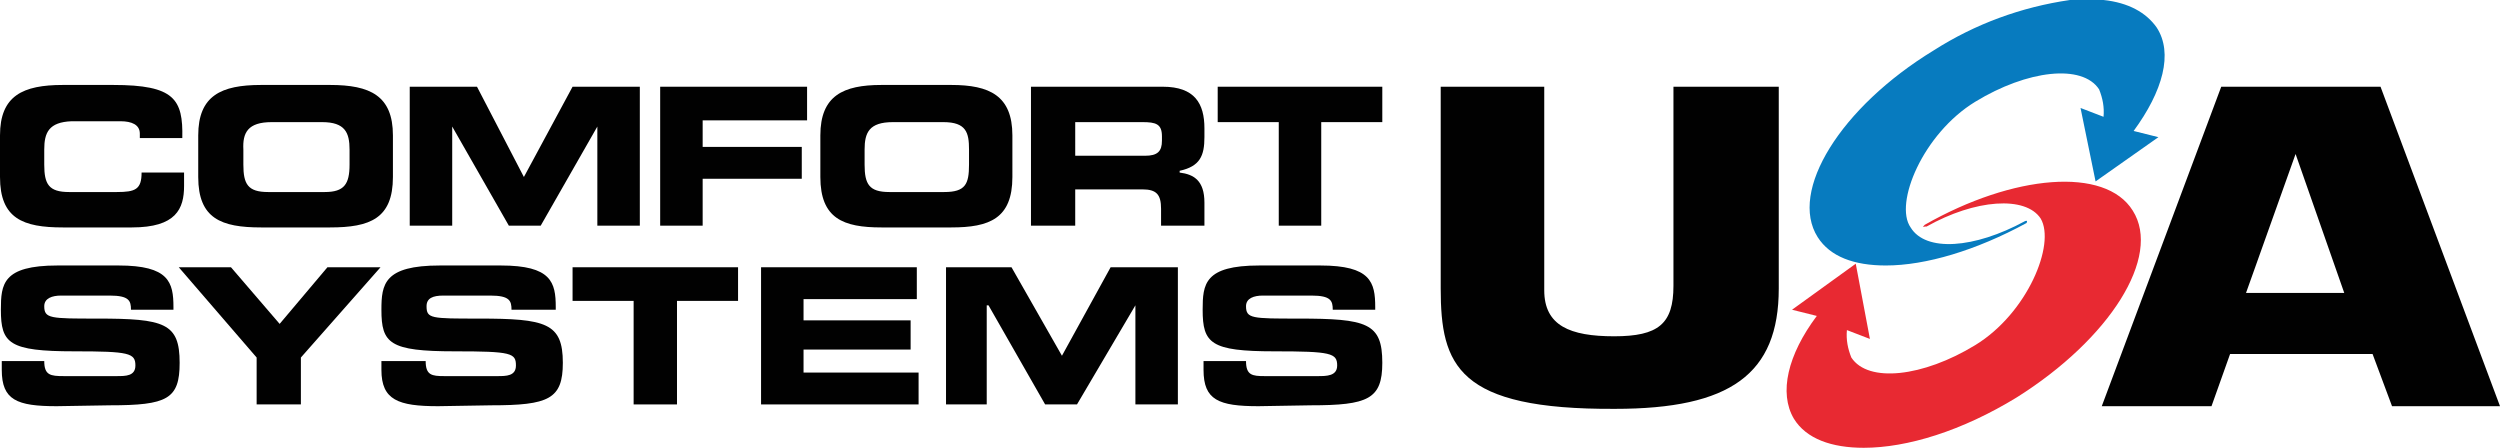
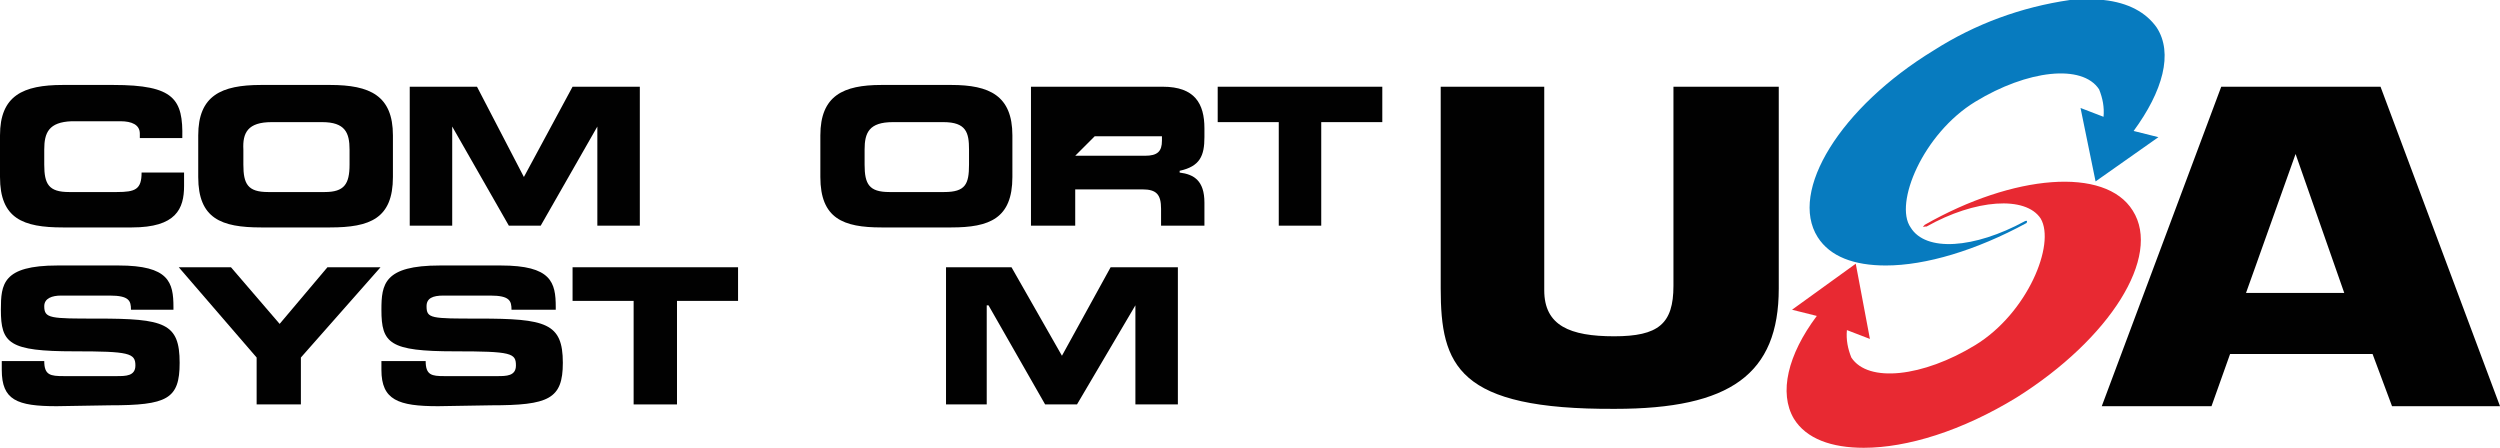
<svg xmlns="http://www.w3.org/2000/svg" version="1.1" id="Layer_1" x="0px" y="0px" viewBox="0 0 282.5 50.6" style="enable-background:new 0 0 282.5 50.6;" xml:space="preserve">
  <style type="text/css">
	.st0{fill-rule:evenodd;clip-rule:evenodd;fill:#077BBF;}
	.st1{fill-rule:evenodd;clip-rule:evenodd;fill:#E82932;}
	.st2{fill-rule:evenodd;clip-rule:evenodd;fill:#010101;}
</style>
  <path class="st0" d="M205.4,26.8c-3.3-5.2,2.6-14.7,13.1-21.1c4.7-3,9.9-4.9,15.4-5.7h3.8c2.8,0.3,4.8,1.4,6,3.1  c1.9,2.9,0.7,7.2-2.6,11.7l2.8,0.7l-7.1,5l-1.7-8.3l2.6,1c0.1-1.1-0.1-2.1-0.5-3.1c-1.9-2.9-8.1-2.2-14,1.4S214,23,215.9,25.7  c1.7,2.8,7.2,2.4,12.9-0.7l0,0c0,0,0.4-0.2,0.2,0.2c-5.7,3.1-11.4,4.8-15.9,4.8C209.5,30,206.8,29,205.4,26.8L205.4,26.8z" />
  <path class="st1" d="M202.7,47.3c-1.7-2.9-0.7-7.2,2.6-11.6l-2.8-0.7l7.2-5.2l1.6,8.5l-2.6-1c-0.1,1.1,0.1,2.1,0.5,3.1  c1.9,2.9,8.1,2.2,14-1.4s9.1-11.4,7.4-14.3c-1.7-2.6-7.4-2.2-12.9,0.9h-0.2c0,0-0.4,0.2,0-0.2c10-5.7,20.4-6.6,23.5-1.6  c3.3,5.2-2.6,14.5-13.1,21.1c-6.2,3.8-12.4,5.7-17.3,5.7C207,50.6,204.1,49.6,202.7,47.3L202.7,47.3z" />
  <path class="st2" d="M162.8,32.6V9.8h11.7v23c0,4,2.9,5.2,7.9,5.2s6.7-1.4,6.7-5.7V9.8H201v22.8c0,9.7-5.5,13.6-18.5,13.6  C164.7,46.3,162.8,41.3,162.8,32.6L162.8,32.6z" />
  <path class="st2" d="M270.3,45.9l-2.2-5.9H252l-2.1,5.9h-12.4L251,9.8h18l13.5,36.1C282.5,45.9,270.3,45.9,270.3,45.9z M253.8,33.1  h11.1l-5.5-15.7l0,0L253.8,33.1L253.8,33.1z" />
  <path class="st2" d="M7.1,25.7c-4.5,0-7.1-1-7.1-5.7v-4.7c0-4.5,2.6-5.7,7.1-5.7h5.7c6.9,0,7.9,1.6,7.8,6h-4.8v-0.5  c0-1-0.9-1.4-2.2-1.4H8.1C5.5,13.8,5,15,5,16.9v1.7c0,2.2,0.5,3.1,2.8,3.1h5.4c2.1,0,2.8-0.3,2.8-2.2h4.8V21c0,2.6-0.9,4.7-5.9,4.7  H7.1z" />
  <path class="st2" d="M29.5,25.7c-4.5,0-7.1-1-7.1-5.7v-4.7c0-4.5,2.6-5.7,7.1-5.7h7.8c4.5,0,7.1,1.2,7.1,5.7V20  c0,4.7-2.6,5.7-7.1,5.7H29.5z M27.5,16.9v1.7c0,2.2,0.5,3.1,2.8,3.1h6.4c2.2,0,2.8-0.9,2.8-3.1v-1.7c0-1.9-0.5-3.1-3.1-3.1h-5.7  C28,13.8,27.4,15,27.5,16.9z" />
  <polygon class="st2" points="67.5,25.5 67.5,14.3 67.5,14.3 61.1,25.5 57.5,25.5 51.1,14.3 51.1,14.3 51.1,25.5 46.3,25.5 46.3,9.8   53.9,9.8 59.2,20 64.7,9.8 72.3,9.8 72.3,25.5 " />
-   <polygon class="st2" points="74.6,25.5 74.6,9.8 91.2,9.8 91.2,13.6 79.4,13.6 79.4,16.6 90.6,16.6 90.6,20.2 79.4,20.2 79.4,25.5   " />
  <path class="st2" d="M99.6,25.7c-4.3,0-6.9-1-6.9-5.7v-4.7c0-4.5,2.6-5.7,6.9-5.7h7.9c4.3,0,6.9,1.2,6.9,5.7V20  c0,4.7-2.6,5.7-6.9,5.7H99.6z M97.7,16.9v1.7c0,2.2,0.5,3.1,2.8,3.1h6.2c2.4,0,2.8-0.9,2.8-3.1v-1.7c0-1.9-0.3-3.1-2.9-3.1h-5.7  C98.2,13.8,97.7,15,97.7,16.9z" />
-   <path class="st2" d="M131.2,25.5v-1.9c0-1.6-0.5-2.2-2.1-2.2h-7.6v4.1h-5V9.8h14.9c3.6,0,4.7,1.9,4.7,4.7v1c0,2.1-0.5,3.3-2.8,3.8  v0.2c1.6,0.2,2.8,0.9,2.8,3.4v2.6H131.2z M121.5,17.6h7.9c1.4,0,1.9-0.5,1.9-1.7v-0.5c0-1.4-0.7-1.6-2.2-1.6h-7.6L121.5,17.6  L121.5,17.6z" />
+   <path class="st2" d="M131.2,25.5v-1.9c0-1.6-0.5-2.2-2.1-2.2h-7.6v4.1h-5V9.8h14.9c3.6,0,4.7,1.9,4.7,4.7v1c0,2.1-0.5,3.3-2.8,3.8  v0.2c1.6,0.2,2.8,0.9,2.8,3.4v2.6H131.2z M121.5,17.6h7.9c1.4,0,1.9-0.5,1.9-1.7v-0.5h-7.6L121.5,17.6  L121.5,17.6z" />
  <polygon class="st2" points="144.5,25.5 144.5,13.8 137.6,13.8 137.6,9.8 156.2,9.8 156.2,13.8 149.3,13.8 149.3,25.5 " />
  <path class="st2" d="M6.4,45.9c-4.5,0-6.2-0.7-6.2-4.1v-1H5c0,1.6,0.7,1.7,2.2,1.7h6c1,0,2.1,0,2.1-1.2c0-1.4-0.7-1.6-6.9-1.6  c-7.4,0-8.3-0.9-8.3-4.7c0-2.9,0.2-5,6.4-5h6.9c5.7,0,6.2,1.9,6.2,4.7V35h-4.8c0-1-0.2-1.6-2.4-1.6H6.9c-1,0-1.9,0.3-1.9,1.2  C5,36,5.7,36,11,36c7.6,0,9.3,0.5,9.3,5c0,4.1-1.4,4.8-7.9,4.8L6.4,45.9z" />
  <polygon class="st2" points="29,45.7 29,40.4 20.2,30.2 26.1,30.2 31.6,36.6 37,30.2 43,30.2 34,40.4 34,45.7 " />
  <path class="st2" d="M49.5,45.9c-4.5,0-6.4-0.7-6.4-4.1v-1h5c0,1.6,0.7,1.7,2.1,1.7h6c1,0,2.1,0,2.1-1.2c0-1.4-0.5-1.6-6.9-1.6  c-7.4,0-8.3-0.9-8.3-4.7c0-2.9,0.3-5,6.6-5h6.9c5.7,0,6.2,1.9,6.2,4.7V35h-5c0-1-0.2-1.6-2.4-1.6h-5.3c-1.2,0-1.9,0.3-1.9,1.2  c0,1.4,0.5,1.4,5.9,1.4c7.6,0,9.5,0.5,9.5,5c0,4.1-1.6,4.8-8.1,4.8L49.5,45.9z" />
  <polygon class="st2" points="71.6,45.7 71.6,34 64.7,34 64.7,30.2 83.4,30.2 83.4,34 76.5,34 76.5,45.7 " />
-   <polygon class="st2" points="86,45.7 86,30.2 103.6,30.2 103.6,33.8 90.8,33.8 90.8,36.2 102.9,36.2 102.9,39.5 90.8,39.5   90.8,42.1 103.8,42.1 103.8,45.7 " />
  <polygon class="st2" points="128.3,45.7 128.3,34.5 128.3,34.5 121.7,45.7 118.1,45.7 111.7,34.5 111.5,34.5 111.5,45.7 106.9,45.7   106.9,30.2 114.3,30.2 120,40.2 125.5,30.2 133.1,30.2 133.1,45.7 " />
-   <path class="st2" d="M142.2,45.9c-4.5,0-6.2-0.7-6.2-4.1v-1h4.8c0,1.6,0.7,1.7,2.1,1.7h6c1,0,2.2,0,2.2-1.2c0-1.4-0.7-1.6-7.1-1.6  c-7.2,0-8.1-0.9-8.1-4.7c0-2.9,0.2-5,6.4-5h6.9c5.7,0,6.2,1.9,6.2,4.7V35h-4.8c0-1-0.2-1.6-2.4-1.6h-5.5c-1,0-1.9,0.3-1.9,1.2  c0,1.4,0.7,1.4,5.9,1.4c7.8,0,9.5,0.5,9.5,5c0,4.1-1.6,4.8-8.1,4.8L142.2,45.9z" />
</svg>